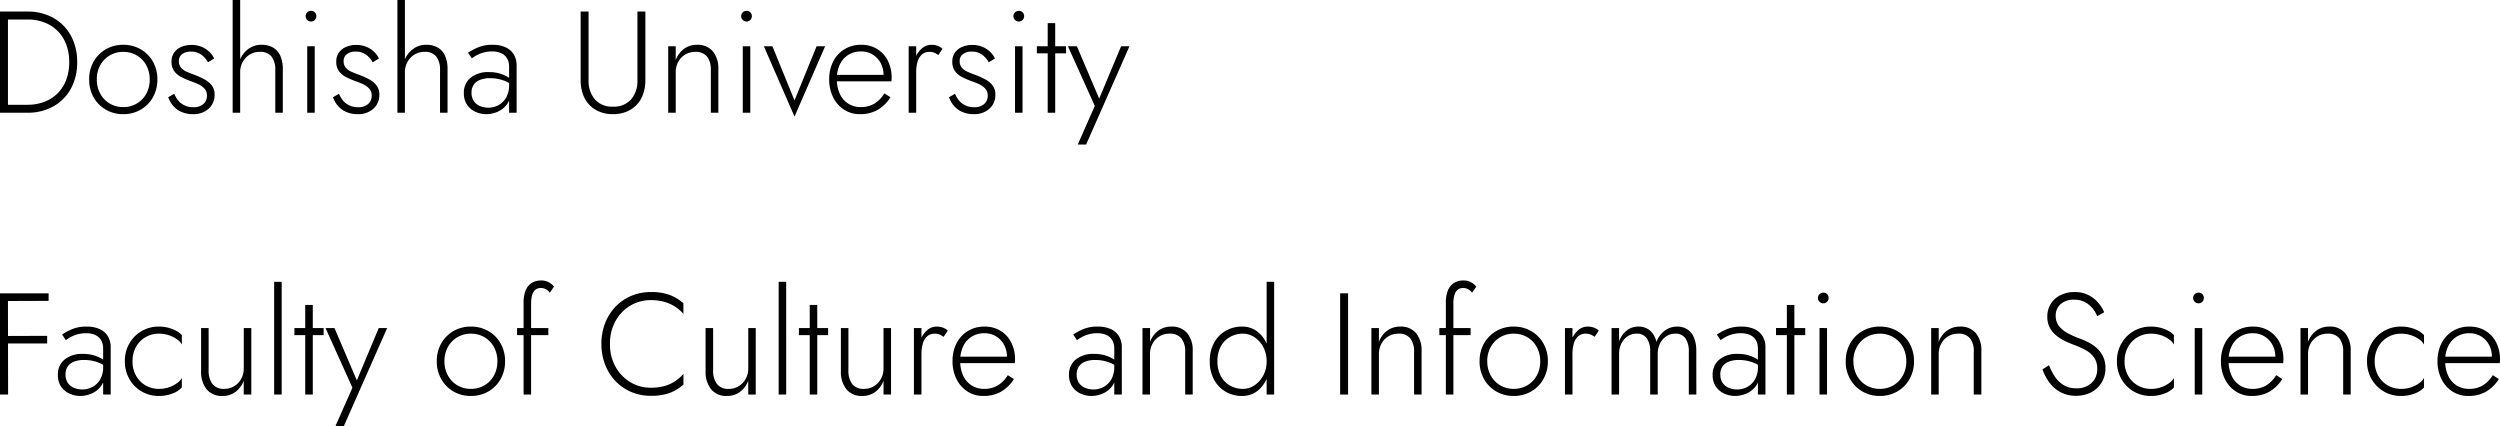
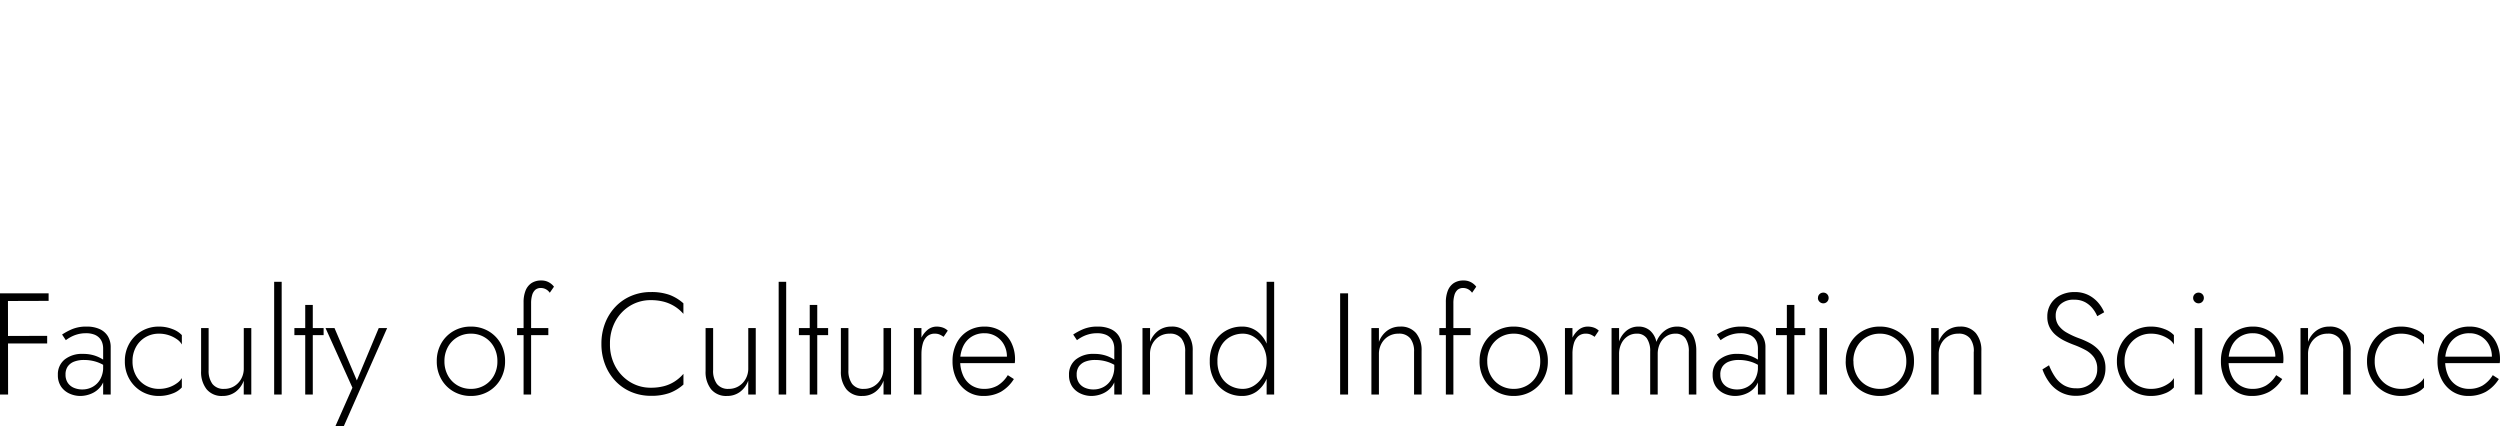
<svg xmlns="http://www.w3.org/2000/svg" width="346" height="59" viewBox="0 0 346 59">
  <defs>
    <style>
      .cls-1 {
        mix-blend-mode: overlay;
        isolation: isolate;
      }
    </style>
  </defs>
  <g id="グループ_894" data-name="グループ 894" transform="translate(-1018.18 -274.9)">
-     <path id="パス_466" data-name="パス 466" class="cls-1" d="M1.68-14V0h1.1V-14ZM5.48,0A7.145,7.145,0,0,0,9.07-.88a6.242,6.242,0,0,0,2.42-2.45A7.451,7.451,0,0,0,12.36-7a7.451,7.451,0,0,0-.87-3.67,6.242,6.242,0,0,0-2.42-2.45A7.145,7.145,0,0,0,5.48-14H2.28v1.1h3.2a6.435,6.435,0,0,1,2.37.42,5.209,5.209,0,0,1,1.83,1.19,5.23,5.23,0,0,1,1.17,1.86A6.857,6.857,0,0,1,11.26-7a6.857,6.857,0,0,1-.41,2.43A5.23,5.23,0,0,1,9.68-2.71,5.209,5.209,0,0,1,7.85-1.52a6.435,6.435,0,0,1-2.37.42H2.28V0Zm8.54-4.6a4.907,4.907,0,0,0,.62,2.47A4.525,4.525,0,0,0,16.33-.42,4.68,4.68,0,0,0,18.72.2a4.758,4.758,0,0,0,2.43-.62,4.525,4.525,0,0,0,1.69-1.71,4.907,4.907,0,0,0,.62-2.47,4.892,4.892,0,0,0-.62-2.48,4.546,4.546,0,0,0-1.69-1.7,4.758,4.758,0,0,0-2.43-.62,4.68,4.68,0,0,0-2.39.62,4.546,4.546,0,0,0-1.69,1.7A4.892,4.892,0,0,0,14.02-4.6Zm1.06,0a3.994,3.994,0,0,1,.48-1.98,3.541,3.541,0,0,1,1.31-1.35,3.609,3.609,0,0,1,1.87-.49,3.609,3.609,0,0,1,1.87.49,3.521,3.521,0,0,1,1.31,1.36A4.009,4.009,0,0,1,22.4-4.6a3.994,3.994,0,0,1-.48,1.98,3.541,3.541,0,0,1-1.31,1.35,3.609,3.609,0,0,1-1.87.49,3.609,3.609,0,0,1-1.87-.49,3.521,3.521,0,0,1-1.31-1.36A4.009,4.009,0,0,1,15.08-4.6ZM25.8-2.62l-.84.48a3.776,3.776,0,0,0,.63,1.12,3.186,3.186,0,0,0,1.14.88A3.829,3.829,0,0,0,28.4.2a3.084,3.084,0,0,0,2.15-.75,2.506,2.506,0,0,0,.83-1.95,2.02,2.02,0,0,0-.39-1.28,3.194,3.194,0,0,0-1.02-.84,11.31,11.31,0,0,0-1.37-.62q-.56-.2-1.06-.42a2.2,2.2,0,0,1-.8-.57,1.319,1.319,0,0,1-.3-.89,1.156,1.156,0,0,1,.47-1,1.91,1.91,0,0,1,1.15-.34,2.414,2.414,0,0,1,1.5.44,3.176,3.176,0,0,1,.9,1.04l.86-.52a3.077,3.077,0,0,0-.68-.94,3.447,3.447,0,0,0-1.06-.68,3.59,3.59,0,0,0-1.4-.26,3.626,3.626,0,0,0-1.35.25,2.313,2.313,0,0,0-1.02.77,2.106,2.106,0,0,0-.39,1.3,2.13,2.13,0,0,0,.39,1.33,2.805,2.805,0,0,0,.99.81,12.893,12.893,0,0,0,1.24.54,9.562,9.562,0,0,1,1.12.45,2.553,2.553,0,0,1,.84.62,1.371,1.371,0,0,1,.32.93,1.473,1.473,0,0,1-.51,1.19,2.025,2.025,0,0,1-1.35.43,2.809,2.809,0,0,1-1.25-.26,2.537,2.537,0,0,1-.87-.68A3.549,3.549,0,0,1,25.8-2.62ZM34.92-15.6H33.88V0h1.04Zm4.86,9.68V0h1.04V-6.04a4.418,4.418,0,0,0-.34-1.83,2.465,2.465,0,0,0-1-1.14,3.135,3.135,0,0,0-1.62-.39,2.965,2.965,0,0,0-1.7.5,3.5,3.5,0,0,0-1.17,1.35,4.262,4.262,0,0,0-.43,1.95h.36a2.91,2.91,0,0,1,.35-1.42,2.715,2.715,0,0,1,.96-1.02,2.574,2.574,0,0,1,1.39-.38,1.955,1.955,0,0,1,1.65.66A2.946,2.946,0,0,1,39.78-5.92Zm4.2-7.44a.711.711,0,0,0,.22.52.711.711,0,0,0,.52.22.7.7,0,0,0,.53-.22.728.728,0,0,0,.21-.52.718.718,0,0,0-.21-.53.718.718,0,0,0-.53-.21.728.728,0,0,0-.52.21A.7.7,0,0,0,43.98-13.36ZM44.2-9.2V0h1.04V-9.2Zm4.4,6.58-.84.48a3.776,3.776,0,0,0,.63,1.12,3.186,3.186,0,0,0,1.14.88A3.829,3.829,0,0,0,51.2.2a3.084,3.084,0,0,0,2.15-.75,2.506,2.506,0,0,0,.83-1.95,2.02,2.02,0,0,0-.39-1.28,3.194,3.194,0,0,0-1.02-.84,11.31,11.31,0,0,0-1.37-.62q-.56-.2-1.06-.42a2.2,2.2,0,0,1-.8-.57,1.319,1.319,0,0,1-.3-.89,1.156,1.156,0,0,1,.47-1,1.91,1.91,0,0,1,1.15-.34,2.414,2.414,0,0,1,1.5.44,3.176,3.176,0,0,1,.9,1.04l.86-.52a3.077,3.077,0,0,0-.68-.94,3.447,3.447,0,0,0-1.06-.68,3.59,3.59,0,0,0-1.4-.26,3.626,3.626,0,0,0-1.35.25,2.313,2.313,0,0,0-1.02.77,2.106,2.106,0,0,0-.39,1.3,2.13,2.13,0,0,0,.39,1.33,2.8,2.8,0,0,0,.99.81,12.893,12.893,0,0,0,1.24.54,9.562,9.562,0,0,1,1.12.45,2.553,2.553,0,0,1,.84.62,1.371,1.371,0,0,1,.32.93,1.473,1.473,0,0,1-.51,1.19,2.024,2.024,0,0,1-1.35.43,2.809,2.809,0,0,1-1.25-.26,2.537,2.537,0,0,1-.87-.68A3.549,3.549,0,0,1,48.6-2.62ZM57.72-15.6H56.68V0h1.04Zm4.86,9.68V0h1.04V-6.04a4.418,4.418,0,0,0-.34-1.83,2.465,2.465,0,0,0-1-1.14,3.135,3.135,0,0,0-1.62-.39,2.965,2.965,0,0,0-1.7.5,3.5,3.5,0,0,0-1.17,1.35,4.262,4.262,0,0,0-.43,1.95h.36a2.91,2.91,0,0,1,.35-1.42,2.715,2.715,0,0,1,.96-1.02,2.574,2.574,0,0,1,1.39-.38,1.955,1.955,0,0,1,1.65.66A2.946,2.946,0,0,1,62.58-5.92Zm4.36,3.16a1.892,1.892,0,0,1,.32-1.14,1.924,1.924,0,0,1,.89-.66,3.745,3.745,0,0,1,1.35-.22,5.6,5.6,0,0,1,1.61.23,4.967,4.967,0,0,1,1.45.71V-4.5a3.492,3.492,0,0,0-.6-.44,4.924,4.924,0,0,0-1.07-.47,5.068,5.068,0,0,0-1.55-.21,3.814,3.814,0,0,0-2.53.78,2.621,2.621,0,0,0-.93,2.12,2.8,2.8,0,0,0,.44,1.62,2.791,2.791,0,0,0,1.16.97,3.561,3.561,0,0,0,1.5.33,3.921,3.921,0,0,0,1.58-.34,3.18,3.18,0,0,0,1.3-1.04,2.905,2.905,0,0,0,.52-1.78l-.24-.88a3.419,3.419,0,0,1-.4,1.72,2.721,2.721,0,0,1-1.05,1.06,2.9,2.9,0,0,1-1.43.36,2.908,2.908,0,0,1-1.17-.23,1.9,1.9,0,0,1-.84-.69A1.994,1.994,0,0,1,66.94-2.76Zm.04-4.76a5.544,5.544,0,0,1,.65-.42,4.494,4.494,0,0,1,.93-.38,4.293,4.293,0,0,1,1.22-.16,3.081,3.081,0,0,1,1.12.18,1.885,1.885,0,0,1,.73.48,1.843,1.843,0,0,1,.39.67,2.48,2.48,0,0,1,.12.77V0h1.04V-6.52a2.887,2.887,0,0,0-.4-1.56,2.571,2.571,0,0,0-1.14-.98,4.24,4.24,0,0,0-1.78-.34,5.032,5.032,0,0,0-2.05.37,8.442,8.442,0,0,0-1.35.73ZM82.04-14v9.48a5.826,5.826,0,0,0,.3,1.91,4.11,4.11,0,0,0,.88,1.49,4.066,4.066,0,0,0,1.41.97A4.825,4.825,0,0,0,86.52.2a4.825,4.825,0,0,0,1.89-.35,4.066,4.066,0,0,0,1.41-.97,4.11,4.11,0,0,0,.88-1.49A5.826,5.826,0,0,0,91-4.52V-14H89.9v9.48a3.911,3.911,0,0,1-.88,2.68,3.154,3.154,0,0,1-2.5,1,3.154,3.154,0,0,1-2.5-1,3.911,3.911,0,0,1-.88-2.68V-14Zm18.02,8.08V0h1.04V-6.04a3.7,3.7,0,0,0-.76-2.45,2.7,2.7,0,0,0-2.2-.91,2.963,2.963,0,0,0-1.79.56A3.335,3.335,0,0,0,95.2-7.28V-9.2H94.16V0H95.2V-5.6a2.951,2.951,0,0,1,.35-1.44,2.639,2.639,0,0,1,.96-1.01,2.627,2.627,0,0,1,1.39-.37,1.96,1.96,0,0,1,1.64.66A2.9,2.9,0,0,1,100.06-5.92Zm4.2-7.44a.711.711,0,0,0,.22.52.711.711,0,0,0,.52.22.7.7,0,0,0,.53-.22.728.728,0,0,0,.21-.52.718.718,0,0,0-.21-.53.718.718,0,0,0-.53-.21.728.728,0,0,0-.52.21A.7.7,0,0,0,104.26-13.36Zm.22,4.16V0h1.04V-9.2Zm2.92,0L111.64.54l4.24-9.74H114.7l-3.06,7.5-3.06-7.5ZM120.7.2a4.9,4.9,0,0,0,2.41-.57,5.19,5.19,0,0,0,1.81-1.77l-.84-.54a4.23,4.23,0,0,1-1.41,1.44,3.611,3.611,0,0,1-1.85.46,3.175,3.175,0,0,1-1.75-.48,3.146,3.146,0,0,1-1.16-1.36,4.834,4.834,0,0,1-.41-2.06,4.49,4.49,0,0,1,.42-2.01,3.179,3.179,0,0,1,1.17-1.32,3.264,3.264,0,0,1,1.77-.47,3.011,3.011,0,0,1,1.58.42,3.046,3.046,0,0,1,1.11,1.16,3.408,3.408,0,0,1,.41,1.68,1.167,1.167,0,0,1-.05.33q-.05.17-.09.27l.44-.62H117.1v.9h7.94a1.954,1.954,0,0,0,.03-.24q.01-.14.01-.26a5.108,5.108,0,0,0-.53-2.37,3.972,3.972,0,0,0-1.48-1.61,4.156,4.156,0,0,0-2.21-.58,4.328,4.328,0,0,0-2.3.61A4.2,4.2,0,0,0,117-7.1a5.311,5.311,0,0,0-.56,2.48,5.452,5.452,0,0,0,.55,2.49A4.284,4.284,0,0,0,118.5-.42,3.965,3.965,0,0,0,120.7.2Zm7.78-9.4h-1.04V0h1.04Zm3.06,1.22.58-.86a1.918,1.918,0,0,0-.71-.43,2.608,2.608,0,0,0-.83-.13,1.978,1.978,0,0,0-1.31.5,3.367,3.367,0,0,0-.93,1.35A5.22,5.22,0,0,0,128-5.6h.48a5.237,5.237,0,0,1,.18-1.42,2.145,2.145,0,0,1,.59-1.02,1.54,1.54,0,0,1,1.09-.38,1.662,1.662,0,0,1,.63.11A2.705,2.705,0,0,1,131.54-7.98Zm2.32,5.36-.84.48a3.776,3.776,0,0,0,.63,1.12,3.185,3.185,0,0,0,1.14.88,3.829,3.829,0,0,0,1.67.34,3.084,3.084,0,0,0,2.15-.75,2.506,2.506,0,0,0,.83-1.95,2.02,2.02,0,0,0-.39-1.28,3.194,3.194,0,0,0-1.02-.84,11.31,11.31,0,0,0-1.37-.62q-.56-.2-1.06-.42a2.2,2.2,0,0,1-.8-.57,1.319,1.319,0,0,1-.3-.89,1.156,1.156,0,0,1,.47-1,1.91,1.91,0,0,1,1.15-.34,2.415,2.415,0,0,1,1.5.44,3.176,3.176,0,0,1,.9,1.04l.86-.52a3.077,3.077,0,0,0-.68-.94,3.447,3.447,0,0,0-1.06-.68,3.59,3.59,0,0,0-1.4-.26,3.626,3.626,0,0,0-1.35.25,2.313,2.313,0,0,0-1.02.77,2.106,2.106,0,0,0-.39,1.3,2.13,2.13,0,0,0,.39,1.33,2.8,2.8,0,0,0,.99.81,12.9,12.9,0,0,0,1.24.54,9.562,9.562,0,0,1,1.12.45,2.553,2.553,0,0,1,.84.62,1.371,1.371,0,0,1,.32.93,1.473,1.473,0,0,1-.51,1.19,2.025,2.025,0,0,1-1.35.43,2.809,2.809,0,0,1-1.25-.26,2.537,2.537,0,0,1-.87-.68A3.549,3.549,0,0,1,133.86-2.62Zm8.08-10.74a.711.711,0,0,0,.22.52.711.711,0,0,0,.52.22.7.7,0,0,0,.53-.22.728.728,0,0,0,.21-.52.718.718,0,0,0-.21-.53.718.718,0,0,0-.53-.21.728.728,0,0,0-.52.21A.7.7,0,0,0,141.94-13.36Zm.22,4.16V0h1.04V-9.2Zm3.02,0v.98h4.04V-9.2Zm1.5-3.2V0h1.04V-12.4ZM158-9.2h-1.16l-3.26,7.8.48.04L150.72-9.2h-1.24L153.2-.94,150.84,4.4H152Z" transform="translate(1016.5 290.5)" />
    <path id="パス_467" data-name="パス 467" class="cls-1" d="M2.281-12.94l6.127-.02V-14H2.261Zm0,5.88H8.208V-8.12L2.261-8.1ZM1.68-14V0H2.8l-.02-14ZM10.75-2.76a1.89,1.89,0,0,1,.32-1.14,1.926,1.926,0,0,1,.891-.66,3.753,3.753,0,0,1,1.352-.22,5.608,5.608,0,0,1,1.612.23,4.976,4.976,0,0,1,1.452.71V-4.5a3.5,3.5,0,0,0-.6-.44,4.932,4.932,0,0,0-1.071-.47,5.079,5.079,0,0,0-1.552-.21,3.822,3.822,0,0,0-2.533.78,2.62,2.62,0,0,0-.931,2.12A2.794,2.794,0,0,0,10.13-1.1a2.793,2.793,0,0,0,1.161.97,3.568,3.568,0,0,0,1.5.33,3.929,3.929,0,0,0,1.582-.34,3.183,3.183,0,0,0,1.3-1.04A2.9,2.9,0,0,0,16.2-2.96l-.24-.88a3.416,3.416,0,0,1-.4,1.72A2.722,2.722,0,0,1,14.5-1.06a2.908,2.908,0,0,1-1.432.36A2.914,2.914,0,0,1,11.9-.93a1.9,1.9,0,0,1-.841-.69A1.993,1.993,0,0,1,10.75-2.76Zm.04-4.76a5.551,5.551,0,0,1,.651-.42,4.5,4.5,0,0,1,.931-.38,4.3,4.3,0,0,1,1.221-.16,3.088,3.088,0,0,1,1.121.18,1.888,1.888,0,0,1,.731.48,1.843,1.843,0,0,1,.39.67,2.478,2.478,0,0,1,.12.77V0H17V-6.52a2.884,2.884,0,0,0-.4-1.56,2.573,2.573,0,0,0-1.141-.98,4.249,4.249,0,0,0-1.782-.34,5.043,5.043,0,0,0-2.052.37,8.455,8.455,0,0,0-1.352.73ZM20.021-4.6A3.99,3.99,0,0,1,20.5-6.58a3.542,3.542,0,0,1,1.312-1.35,3.616,3.616,0,0,1,1.872-.49,4.227,4.227,0,0,1,1.382.22,4.23,4.23,0,0,1,1.111.56,2.167,2.167,0,0,1,.671.72v-1.3a3.35,3.35,0,0,0-1.291-.83,4.974,4.974,0,0,0-1.872-.35,4.674,4.674,0,0,0-2.4.62,4.647,4.647,0,0,0-1.692,1.7A4.826,4.826,0,0,0,18.96-4.6a4.841,4.841,0,0,0,.631,2.47A4.625,4.625,0,0,0,21.283-.42a4.674,4.674,0,0,0,2.4.62,5.1,5.1,0,0,0,1.872-.34,3.146,3.146,0,0,0,1.291-.84v-1.3a2.352,2.352,0,0,1-.671.71A4.053,4.053,0,0,1,25.067-1a4.227,4.227,0,0,1-1.382.22,3.616,3.616,0,0,1-1.872-.49A3.542,3.542,0,0,1,20.5-2.62,3.99,3.99,0,0,1,20.021-4.6ZM30.553-3.36V-9.2H29.512v5.96a3.846,3.846,0,0,0,.761,2.51,2.681,2.681,0,0,0,2.2.93,2.957,2.957,0,0,0,1.8-.56,3.363,3.363,0,0,0,1.141-1.56V0H36.46V-9.2H35.419v5.6a2.908,2.908,0,0,1-.35,1.42,2.716,2.716,0,0,1-.961,1.02,2.579,2.579,0,0,1-1.392.38,1.924,1.924,0,0,1-1.642-.69A3.071,3.071,0,0,1,30.553-3.36Zm9.07-12.24V0h1.041V-15.6Zm2.8,6.4v.98h4.045V-9.2Zm1.5-3.2V0H44.97V-12.4ZM55.262-9.2H54.1L50.837-1.4l.481.04L47.974-9.2H46.732L50.456-.94,48.094,4.4h1.161ZM62.13-4.6a4.9,4.9,0,0,0,.621,2.47A4.527,4.527,0,0,0,64.443-.42,4.689,4.689,0,0,0,66.835.2a4.767,4.767,0,0,0,2.433-.62A4.527,4.527,0,0,0,70.96-2.13a4.9,4.9,0,0,0,.621-2.47,4.887,4.887,0,0,0-.621-2.48,4.548,4.548,0,0,0-1.692-1.7,4.767,4.767,0,0,0-2.433-.62,4.689,4.689,0,0,0-2.393.62,4.548,4.548,0,0,0-1.692,1.7A4.887,4.887,0,0,0,62.13-4.6Zm1.061,0a3.99,3.99,0,0,1,.481-1.98,3.542,3.542,0,0,1,1.312-1.35,3.616,3.616,0,0,1,1.872-.49,3.616,3.616,0,0,1,1.872.49,3.523,3.523,0,0,1,1.312,1.36A4.006,4.006,0,0,1,70.52-4.6a3.99,3.99,0,0,1-.481,1.98,3.542,3.542,0,0,1-1.312,1.35,3.616,3.616,0,0,1-1.872.49,3.616,3.616,0,0,1-1.872-.49,3.523,3.523,0,0,1-1.312-1.36A4.006,4.006,0,0,1,63.191-4.6ZM73.243-9.2v.98h4.325V-9.2Zm4.525-4.88.581-.84a1.983,1.983,0,0,0-.39-.4,2.232,2.232,0,0,0-.581-.33,2.1,2.1,0,0,0-.771-.13,2.4,2.4,0,0,0-1.382.37,2.235,2.235,0,0,0-.811,1.04,4.3,4.3,0,0,0-.27,1.61V0h1.041V-12.64a3.931,3.931,0,0,1,.14-1.1,1.548,1.548,0,0,1,.43-.74,1.142,1.142,0,0,1,.791-.26,1.432,1.432,0,0,1,.681.17A1.514,1.514,0,0,1,77.768-14.08ZM86.1-7a6.364,6.364,0,0,1,.761-3.16A5.65,5.65,0,0,1,88.9-12.29a5.452,5.452,0,0,1,2.863-.77,6.951,6.951,0,0,1,1.8.22,5.42,5.42,0,0,1,1.5.65,5.4,5.4,0,0,1,1.2,1.03v-1.46a6.131,6.131,0,0,0-1.922-1.17,7.418,7.418,0,0,0-2.583-.39,6.885,6.885,0,0,0-2.713.53,6.476,6.476,0,0,0-2.173,1.49,6.918,6.918,0,0,0-1.442,2.28A7.781,7.781,0,0,0,84.916-7a7.781,7.781,0,0,0,.521,2.88,6.918,6.918,0,0,0,1.442,2.28A6.476,6.476,0,0,0,89.051-.35a6.885,6.885,0,0,0,2.713.53,7.418,7.418,0,0,0,2.583-.39,6.131,6.131,0,0,0,1.922-1.17V-2.86a5.73,5.73,0,0,1-1.191,1.04,5.11,5.11,0,0,1-1.492.66,7.035,7.035,0,0,1-1.822.22A5.4,5.4,0,0,1,88.9-1.72a5.727,5.727,0,0,1-2.042-2.14A6.323,6.323,0,0,1,86.1-7Zm14.277,3.64V-9.2H99.333v5.96a3.846,3.846,0,0,0,.761,2.51,2.681,2.681,0,0,0,2.2.93,2.957,2.957,0,0,0,1.8-.56,3.363,3.363,0,0,0,1.141-1.56V0h1.041V-9.2H105.24v5.6a2.908,2.908,0,0,1-.35,1.42,2.716,2.716,0,0,1-.961,1.02,2.579,2.579,0,0,1-1.392.38,1.924,1.924,0,0,1-1.642-.69A3.071,3.071,0,0,1,100.374-3.36Zm9.07-12.24V0h1.041V-15.6Zm2.8,6.4v.98h4.045V-9.2Zm1.5-3.2V0h1.041V-12.4ZM119.1-3.36V-9.2h-1.041v5.96a3.846,3.846,0,0,0,.761,2.51,2.681,2.681,0,0,0,2.2.93,2.957,2.957,0,0,0,1.8-.56,3.363,3.363,0,0,0,1.141-1.56V0H125V-9.2h-1.041v5.6a2.908,2.908,0,0,1-.35,1.42,2.716,2.716,0,0,1-.961,1.02,2.579,2.579,0,0,1-1.392.38,1.924,1.924,0,0,1-1.642-.69A3.071,3.071,0,0,1,119.1-3.36ZM129.207-9.2h-1.041V0h1.041Zm3.064,1.22.581-.86a1.921,1.921,0,0,0-.711-.43,2.614,2.614,0,0,0-.831-.13A1.982,1.982,0,0,0,130-8.9a3.367,3.367,0,0,0-.931,1.35,5.215,5.215,0,0,0-.34,1.95h.481a5.232,5.232,0,0,1,.18-1.42,2.145,2.145,0,0,1,.591-1.02,1.543,1.543,0,0,1,1.091-.38,1.665,1.665,0,0,1,.631.11A2.709,2.709,0,0,1,132.271-7.98ZM137.777.2a4.908,4.908,0,0,0,2.413-.57A5.194,5.194,0,0,0,142-2.14l-.841-.54a4.232,4.232,0,0,1-1.412,1.44,3.618,3.618,0,0,1-1.852.46,3.182,3.182,0,0,1-1.752-.48,3.147,3.147,0,0,1-1.161-1.36,4.829,4.829,0,0,1-.41-2.06,4.485,4.485,0,0,1,.42-2.01,3.18,3.18,0,0,1,1.171-1.32,3.27,3.27,0,0,1,1.772-.47,3.017,3.017,0,0,1,1.582.42,3.047,3.047,0,0,1,1.111,1.16,3.4,3.4,0,0,1,.41,1.68,1.165,1.165,0,0,1-.05.33q-.05.17-.09.27l.441-.62h-7.168v.9h7.949a1.957,1.957,0,0,0,.03-.24q.01-.14.01-.26a5.1,5.1,0,0,0-.531-2.37,3.974,3.974,0,0,0-1.482-1.61,4.165,4.165,0,0,0-2.213-.58,4.336,4.336,0,0,0-2.3.61,4.2,4.2,0,0,0-1.562,1.69,5.306,5.306,0,0,0-.561,2.48,5.447,5.447,0,0,0,.551,2.49,4.285,4.285,0,0,0,1.512,1.71A3.973,3.973,0,0,0,137.777.2Zm12.915-2.96a1.89,1.89,0,0,1,.32-1.14,1.926,1.926,0,0,1,.891-.66,3.753,3.753,0,0,1,1.352-.22,5.608,5.608,0,0,1,1.612.23,4.976,4.976,0,0,1,1.452.71V-4.5a3.5,3.5,0,0,0-.6-.44,4.932,4.932,0,0,0-1.071-.47,5.079,5.079,0,0,0-1.552-.21,3.822,3.822,0,0,0-2.533.78,2.62,2.62,0,0,0-.931,2.12,2.794,2.794,0,0,0,.441,1.62,2.793,2.793,0,0,0,1.161.97,3.568,3.568,0,0,0,1.5.33,3.929,3.929,0,0,0,1.582-.34,3.183,3.183,0,0,0,1.3-1.04,2.9,2.9,0,0,0,.521-1.78l-.24-.88a3.416,3.416,0,0,1-.4,1.72,2.722,2.722,0,0,1-1.051,1.06,2.908,2.908,0,0,1-1.432.36,2.914,2.914,0,0,1-1.171-.23A1.9,1.9,0,0,1,151-1.62,1.993,1.993,0,0,1,150.692-2.76Zm.04-4.76a5.55,5.55,0,0,1,.651-.42,4.5,4.5,0,0,1,.931-.38,4.3,4.3,0,0,1,1.221-.16,3.088,3.088,0,0,1,1.121.18,1.887,1.887,0,0,1,.731.48,1.843,1.843,0,0,1,.39.67,2.478,2.478,0,0,1,.12.77V0h1.041V-6.52a2.884,2.884,0,0,0-.4-1.56,2.573,2.573,0,0,0-1.141-.98,4.249,4.249,0,0,0-1.782-.34,5.043,5.043,0,0,0-2.052.37,8.456,8.456,0,0,0-1.352.73Zm14.977,1.6V0h1.041V-6.04a3.7,3.7,0,0,0-.761-2.45,2.709,2.709,0,0,0-2.2-.91A2.968,2.968,0,0,0,162-8.84a3.335,3.335,0,0,0-1.151,1.56V-9.2H159.8V0h1.041V-5.6a2.949,2.949,0,0,1,.35-1.44,2.641,2.641,0,0,1,.961-1.01,2.632,2.632,0,0,1,1.392-.37,1.964,1.964,0,0,1,1.642.66A2.9,2.9,0,0,1,165.71-5.92Zm11.273-9.68V0h1.041V-15.6Zm-7.869,11a5.186,5.186,0,0,0,.6,2.56,4.244,4.244,0,0,0,1.612,1.66,4.407,4.407,0,0,0,2.233.58,3.4,3.4,0,0,0,2.062-.63,4.226,4.226,0,0,0,1.352-1.72,5.906,5.906,0,0,0,.491-2.45,5.888,5.888,0,0,0-.491-2.46,4.238,4.238,0,0,0-1.352-1.71,3.4,3.4,0,0,0-2.062-.63,4.407,4.407,0,0,0-2.233.58,4.261,4.261,0,0,0-1.612,1.65A5.172,5.172,0,0,0,169.114-4.6Zm1.061,0a4.232,4.232,0,0,1,.471-2.06,3.234,3.234,0,0,1,1.281-1.31,3.591,3.591,0,0,1,1.772-.45,2.855,2.855,0,0,1,1.612.5,3.691,3.691,0,0,1,1.211,1.36,4.087,4.087,0,0,1,.461,1.96,4.087,4.087,0,0,1-.461,1.96,3.691,3.691,0,0,1-1.211,1.36,2.855,2.855,0,0,1-1.612.5,3.591,3.591,0,0,1-1.772-.45,3.234,3.234,0,0,1-1.281-1.31A4.232,4.232,0,0,1,170.175-4.6Zm16.98-9.4V0h1.1V-14Zm10.232,8.08V0h1.041V-6.04a3.7,3.7,0,0,0-.761-2.45,2.709,2.709,0,0,0-2.2-.91,2.969,2.969,0,0,0-1.792.56,3.335,3.335,0,0,0-1.151,1.56V-9.2h-1.041V0h1.041V-5.6a2.948,2.948,0,0,1,.35-1.44,2.641,2.641,0,0,1,.961-1.01,2.632,2.632,0,0,1,1.392-.37,1.964,1.964,0,0,1,1.642.66A2.9,2.9,0,0,1,197.386-5.92Zm3.5-3.28v.98h4.325V-9.2Zm4.525-4.88.581-.84a1.983,1.983,0,0,0-.39-.4,2.232,2.232,0,0,0-.581-.33,2.1,2.1,0,0,0-.771-.13,2.4,2.4,0,0,0-1.382.37,2.235,2.235,0,0,0-.811,1.04,4.3,4.3,0,0,0-.27,1.61V0h1.041V-12.64a3.931,3.931,0,0,1,.14-1.1,1.548,1.548,0,0,1,.43-.74,1.142,1.142,0,0,1,.791-.26,1.432,1.432,0,0,1,.681.17A1.514,1.514,0,0,1,205.415-14.08Zm1.041,9.48a4.9,4.9,0,0,0,.621,2.47,4.527,4.527,0,0,0,1.692,1.71,4.689,4.689,0,0,0,2.393.62,4.767,4.767,0,0,0,2.433-.62,4.527,4.527,0,0,0,1.692-1.71,4.9,4.9,0,0,0,.621-2.47,4.887,4.887,0,0,0-.621-2.48,4.548,4.548,0,0,0-1.692-1.7,4.767,4.767,0,0,0-2.433-.62,4.689,4.689,0,0,0-2.393.62,4.548,4.548,0,0,0-1.692,1.7A4.887,4.887,0,0,0,206.457-4.6Zm1.061,0A3.99,3.99,0,0,1,208-6.58a3.542,3.542,0,0,1,1.312-1.35,3.616,3.616,0,0,1,1.872-.49,3.616,3.616,0,0,1,1.872.49,3.523,3.523,0,0,1,1.312,1.36,4.006,4.006,0,0,1,.481,1.97,3.991,3.991,0,0,1-.481,1.98,3.543,3.543,0,0,1-1.312,1.35,3.616,3.616,0,0,1-1.872.49,3.616,3.616,0,0,1-1.872-.49A3.523,3.523,0,0,1,208-2.63,4.005,4.005,0,0,1,207.518-4.6Zm11.794-4.6H218.27V0h1.041Zm3.064,1.22.581-.86a1.921,1.921,0,0,0-.711-.43,2.614,2.614,0,0,0-.831-.13,1.981,1.981,0,0,0-1.312.5,3.367,3.367,0,0,0-.931,1.35,5.215,5.215,0,0,0-.34,1.95h.481a5.232,5.232,0,0,1,.18-1.42,2.145,2.145,0,0,1,.591-1.02,1.543,1.543,0,0,1,1.091-.38,1.666,1.666,0,0,1,.631.11A2.709,2.709,0,0,1,222.375-7.98Zm14.076,1.94a4.747,4.747,0,0,0-.31-1.8A2.467,2.467,0,0,0,235.23-9a2.578,2.578,0,0,0-1.462-.4,2.773,2.773,0,0,0-1.682.56,3.492,3.492,0,0,0-1.161,1.56,2.84,2.84,0,0,0-.861-1.55,2.378,2.378,0,0,0-1.642-.57,2.554,2.554,0,0,0-1.6.54,3.3,3.3,0,0,0-1.061,1.52V-9.2h-1.041V0h1.041V-5.6a3.218,3.218,0,0,1,.32-1.46,2.5,2.5,0,0,1,.871-1,2.2,2.2,0,0,1,1.231-.36,1.624,1.624,0,0,1,1.422.65,3.17,3.17,0,0,1,.461,1.85V0h1.041V-5.6a3.218,3.218,0,0,1,.32-1.46,2.5,2.5,0,0,1,.871-1,2.2,2.2,0,0,1,1.231-.36,1.624,1.624,0,0,1,1.422.65,3.17,3.17,0,0,1,.461,1.85V0h1.041Zm3.324,3.28a1.89,1.89,0,0,1,.32-1.14,1.926,1.926,0,0,1,.891-.66,3.753,3.753,0,0,1,1.352-.22,5.608,5.608,0,0,1,1.612.23,4.976,4.976,0,0,1,1.452.71V-4.5a3.5,3.5,0,0,0-.6-.44,4.932,4.932,0,0,0-1.071-.47,5.079,5.079,0,0,0-1.552-.21,3.822,3.822,0,0,0-2.533.78,2.62,2.62,0,0,0-.931,2.12,2.794,2.794,0,0,0,.441,1.62,2.793,2.793,0,0,0,1.161.97,3.568,3.568,0,0,0,1.5.33A3.929,3.929,0,0,0,243.4-.14a3.183,3.183,0,0,0,1.3-1.04,2.9,2.9,0,0,0,.521-1.78l-.24-.88a3.416,3.416,0,0,1-.4,1.72,2.722,2.722,0,0,1-1.051,1.06A2.908,2.908,0,0,1,242.1-.7a2.914,2.914,0,0,1-1.171-.23,1.9,1.9,0,0,1-.841-.69A1.993,1.993,0,0,1,239.775-2.76Zm.04-4.76a5.55,5.55,0,0,1,.651-.42,4.5,4.5,0,0,1,.931-.38,4.3,4.3,0,0,1,1.221-.16,3.088,3.088,0,0,1,1.121.18,1.888,1.888,0,0,1,.731.48,1.843,1.843,0,0,1,.39.67,2.478,2.478,0,0,1,.12.77V0h1.041V-6.52a2.884,2.884,0,0,0-.4-1.56,2.573,2.573,0,0,0-1.141-.98A4.249,4.249,0,0,0,242.7-9.4a5.043,5.043,0,0,0-2.052.37,8.456,8.456,0,0,0-1.352.73Zm7.669-1.68v.98h4.045V-9.2Zm1.5-3.2V0h1.041V-12.4Zm4.3-.96a.711.711,0,0,0,.22.52.712.712,0,0,0,.521.22.7.7,0,0,0,.531-.22.728.728,0,0,0,.21-.52.718.718,0,0,0-.21-.53.72.72,0,0,0-.531-.21.729.729,0,0,0-.521.21A.7.7,0,0,0,253.291-13.36Zm.22,4.16V0h1.041V-9.2Zm3.624,4.6a4.9,4.9,0,0,0,.621,2.47,4.527,4.527,0,0,0,1.692,1.71,4.69,4.69,0,0,0,2.393.62,4.767,4.767,0,0,0,2.433-.62,4.527,4.527,0,0,0,1.692-1.71,4.9,4.9,0,0,0,.621-2.47,4.887,4.887,0,0,0-.621-2.48,4.548,4.548,0,0,0-1.692-1.7,4.767,4.767,0,0,0-2.433-.62,4.69,4.69,0,0,0-2.393.62,4.548,4.548,0,0,0-1.692,1.7A4.887,4.887,0,0,0,257.135-4.6Zm1.061,0a3.99,3.99,0,0,1,.481-1.98,3.542,3.542,0,0,1,1.312-1.35,3.616,3.616,0,0,1,1.872-.49,3.616,3.616,0,0,1,1.872.49,3.523,3.523,0,0,1,1.311,1.36,4.005,4.005,0,0,1,.481,1.97,3.99,3.99,0,0,1-.481,1.98,3.542,3.542,0,0,1-1.311,1.35,3.616,3.616,0,0,1-1.872.49,3.616,3.616,0,0,1-1.872-.49,3.523,3.523,0,0,1-1.312-1.36A4.006,4.006,0,0,1,258.2-4.6Zm16.659-1.32V0H275.9V-6.04a3.7,3.7,0,0,0-.761-2.45,2.709,2.709,0,0,0-2.2-.91,2.969,2.969,0,0,0-1.792.56,3.335,3.335,0,0,0-1.151,1.56V-9.2h-1.041V0h1.041V-5.6a2.948,2.948,0,0,1,.35-1.44,2.641,2.641,0,0,1,.961-1.01,2.632,2.632,0,0,1,1.392-.37,1.963,1.963,0,0,1,1.642.66A2.9,2.9,0,0,1,274.856-5.92Zm10.412,1.88-.9.56a6.8,6.8,0,0,0,.961,1.82A4.656,4.656,0,0,0,286.87-.32a4.421,4.421,0,0,0,2.142.5,4.643,4.643,0,0,0,1.6-.27,3.784,3.784,0,0,0,1.292-.78,3.642,3.642,0,0,0,.861-1.21,3.808,3.808,0,0,0,.31-1.56,3.654,3.654,0,0,0-.32-1.59,3.825,3.825,0,0,0-.831-1.15,4.967,4.967,0,0,0-1.131-.8,11.6,11.6,0,0,0-1.2-.54,10.961,10.961,0,0,1-1.882-.85,3.5,3.5,0,0,1-1.141-1.01,2.327,2.327,0,0,1-.38-1.34,2.08,2.08,0,0,1,.661-1.57,2.621,2.621,0,0,1,1.882-.63,3.1,3.1,0,0,1,1.542.35,3.46,3.46,0,0,1,1.031.87,4.4,4.4,0,0,1,.631,1.06l.961-.54a5.013,5.013,0,0,0-.821-1.32,4.38,4.38,0,0,0-1.352-1.06,4.152,4.152,0,0,0-1.932-.42,4.287,4.287,0,0,0-1.942.43,3.258,3.258,0,0,0-1.342,1.2,3.273,3.273,0,0,0-.481,1.77,3.163,3.163,0,0,0,.35,1.54,3.6,3.6,0,0,0,.911,1.09,6.162,6.162,0,0,0,1.211.76q.651.31,1.251.53a12.743,12.743,0,0,1,1.532.69,3.525,3.525,0,0,1,1.191,1.01,2.685,2.685,0,0,1,.461,1.64,2.55,2.55,0,0,1-.771,1.91,2.929,2.929,0,0,1-2.132.75,3.3,3.3,0,0,1-1.722-.43A3.828,3.828,0,0,1,286.1-2.44,7.873,7.873,0,0,1,285.268-4.04ZM295.72-4.6a3.99,3.99,0,0,1,.481-1.98,3.543,3.543,0,0,1,1.312-1.35,3.616,3.616,0,0,1,1.872-.49,4.227,4.227,0,0,1,1.382.22,4.23,4.23,0,0,1,1.111.56,2.167,2.167,0,0,1,.671.72v-1.3a3.35,3.35,0,0,0-1.292-.83,4.974,4.974,0,0,0-1.872-.35,4.674,4.674,0,0,0-2.4.62,4.647,4.647,0,0,0-1.692,1.7,4.826,4.826,0,0,0-.631,2.48,4.841,4.841,0,0,0,.631,2.47,4.625,4.625,0,0,0,1.692,1.71,4.674,4.674,0,0,0,2.4.62,5.1,5.1,0,0,0,1.872-.34,3.146,3.146,0,0,0,1.292-.84v-1.3a2.352,2.352,0,0,1-.671.71,4.052,4.052,0,0,1-1.111.57,4.227,4.227,0,0,1-1.382.22,3.616,3.616,0,0,1-1.872-.49A3.543,3.543,0,0,1,296.2-2.62,3.99,3.99,0,0,1,295.72-4.6Zm9.491-8.76a.711.711,0,0,0,.22.52.712.712,0,0,0,.521.22.7.7,0,0,0,.531-.22.728.728,0,0,0,.21-.52.718.718,0,0,0-.21-.53.72.72,0,0,0-.531-.21.729.729,0,0,0-.521.21A.7.7,0,0,0,305.211-13.36Zm.22,4.16V0h1.041V-9.2ZM313.32.2a4.908,4.908,0,0,0,2.413-.57,5.193,5.193,0,0,0,1.812-1.77l-.841-.54a4.233,4.233,0,0,1-1.412,1.44,3.618,3.618,0,0,1-1.852.46,3.182,3.182,0,0,1-1.752-.48,3.147,3.147,0,0,1-1.161-1.36,4.829,4.829,0,0,1-.41-2.06,4.486,4.486,0,0,1,.421-2.01,3.18,3.18,0,0,1,1.171-1.32,3.271,3.271,0,0,1,1.772-.47,3.017,3.017,0,0,1,1.582.42,3.047,3.047,0,0,1,1.111,1.16,3.4,3.4,0,0,1,.41,1.68,1.166,1.166,0,0,1-.05.33q-.05.17-.09.27l.441-.62h-7.168v.9h7.949a1.956,1.956,0,0,0,.03-.24q.01-.14.01-.26a5.1,5.1,0,0,0-.531-2.37,3.975,3.975,0,0,0-1.482-1.61,4.165,4.165,0,0,0-2.213-.58,4.336,4.336,0,0,0-2.3.61,4.2,4.2,0,0,0-1.562,1.69,5.305,5.305,0,0,0-.561,2.48,5.447,5.447,0,0,0,.551,2.49,4.285,4.285,0,0,0,1.512,1.71A3.973,3.973,0,0,0,313.32.2Zm12.655-6.12V0h1.041V-6.04a3.7,3.7,0,0,0-.761-2.45,2.709,2.709,0,0,0-2.2-.91,2.969,2.969,0,0,0-1.792.56,3.335,3.335,0,0,0-1.151,1.56V-9.2h-1.041V0h1.041V-5.6a2.948,2.948,0,0,1,.35-1.44,2.641,2.641,0,0,1,.961-1.01,2.632,2.632,0,0,1,1.392-.37,1.963,1.963,0,0,1,1.642.66A2.9,2.9,0,0,1,325.975-5.92ZM330.34-4.6a3.99,3.99,0,0,1,.481-1.98,3.543,3.543,0,0,1,1.311-1.35A3.616,3.616,0,0,1,334-8.42a4.227,4.227,0,0,1,1.382.22,4.23,4.23,0,0,1,1.111.56,2.167,2.167,0,0,1,.671.72v-1.3a3.35,3.35,0,0,0-1.292-.83A4.974,4.974,0,0,0,334-9.4a4.674,4.674,0,0,0-2.4.62,4.647,4.647,0,0,0-1.692,1.7,4.826,4.826,0,0,0-.631,2.48,4.841,4.841,0,0,0,.631,2.47A4.625,4.625,0,0,0,331.6-.42,4.674,4.674,0,0,0,334,.2a5.1,5.1,0,0,0,1.872-.34,3.146,3.146,0,0,0,1.292-.84v-1.3a2.352,2.352,0,0,1-.671.71,4.053,4.053,0,0,1-1.111.57A4.227,4.227,0,0,1,334-.78a3.616,3.616,0,0,1-1.872-.49,3.543,3.543,0,0,1-1.311-1.35A3.99,3.99,0,0,1,330.34-4.6ZM343.295.2a4.908,4.908,0,0,0,2.413-.57,5.193,5.193,0,0,0,1.812-1.77l-.841-.54a4.232,4.232,0,0,1-1.412,1.44,3.618,3.618,0,0,1-1.852.46,3.182,3.182,0,0,1-1.752-.48A3.147,3.147,0,0,1,340.5-2.62a4.829,4.829,0,0,1-.41-2.06,4.485,4.485,0,0,1,.421-2.01,3.18,3.18,0,0,1,1.171-1.32,3.271,3.271,0,0,1,1.772-.47,3.017,3.017,0,0,1,1.582.42,3.047,3.047,0,0,1,1.111,1.16,3.4,3.4,0,0,1,.41,1.68,1.166,1.166,0,0,1-.05.33q-.05.17-.09.27l.441-.62h-7.168v.9h7.949a1.957,1.957,0,0,0,.03-.24q.01-.14.01-.26a5.1,5.1,0,0,0-.531-2.37,3.974,3.974,0,0,0-1.482-1.61,4.165,4.165,0,0,0-2.213-.58,4.336,4.336,0,0,0-2.3.61,4.2,4.2,0,0,0-1.562,1.69,5.306,5.306,0,0,0-.561,2.48,5.447,5.447,0,0,0,.551,2.49,4.285,4.285,0,0,0,1.512,1.71A3.973,3.973,0,0,0,343.295.2Z" transform="translate(1016.5 329.5)" />
  </g>
</svg>